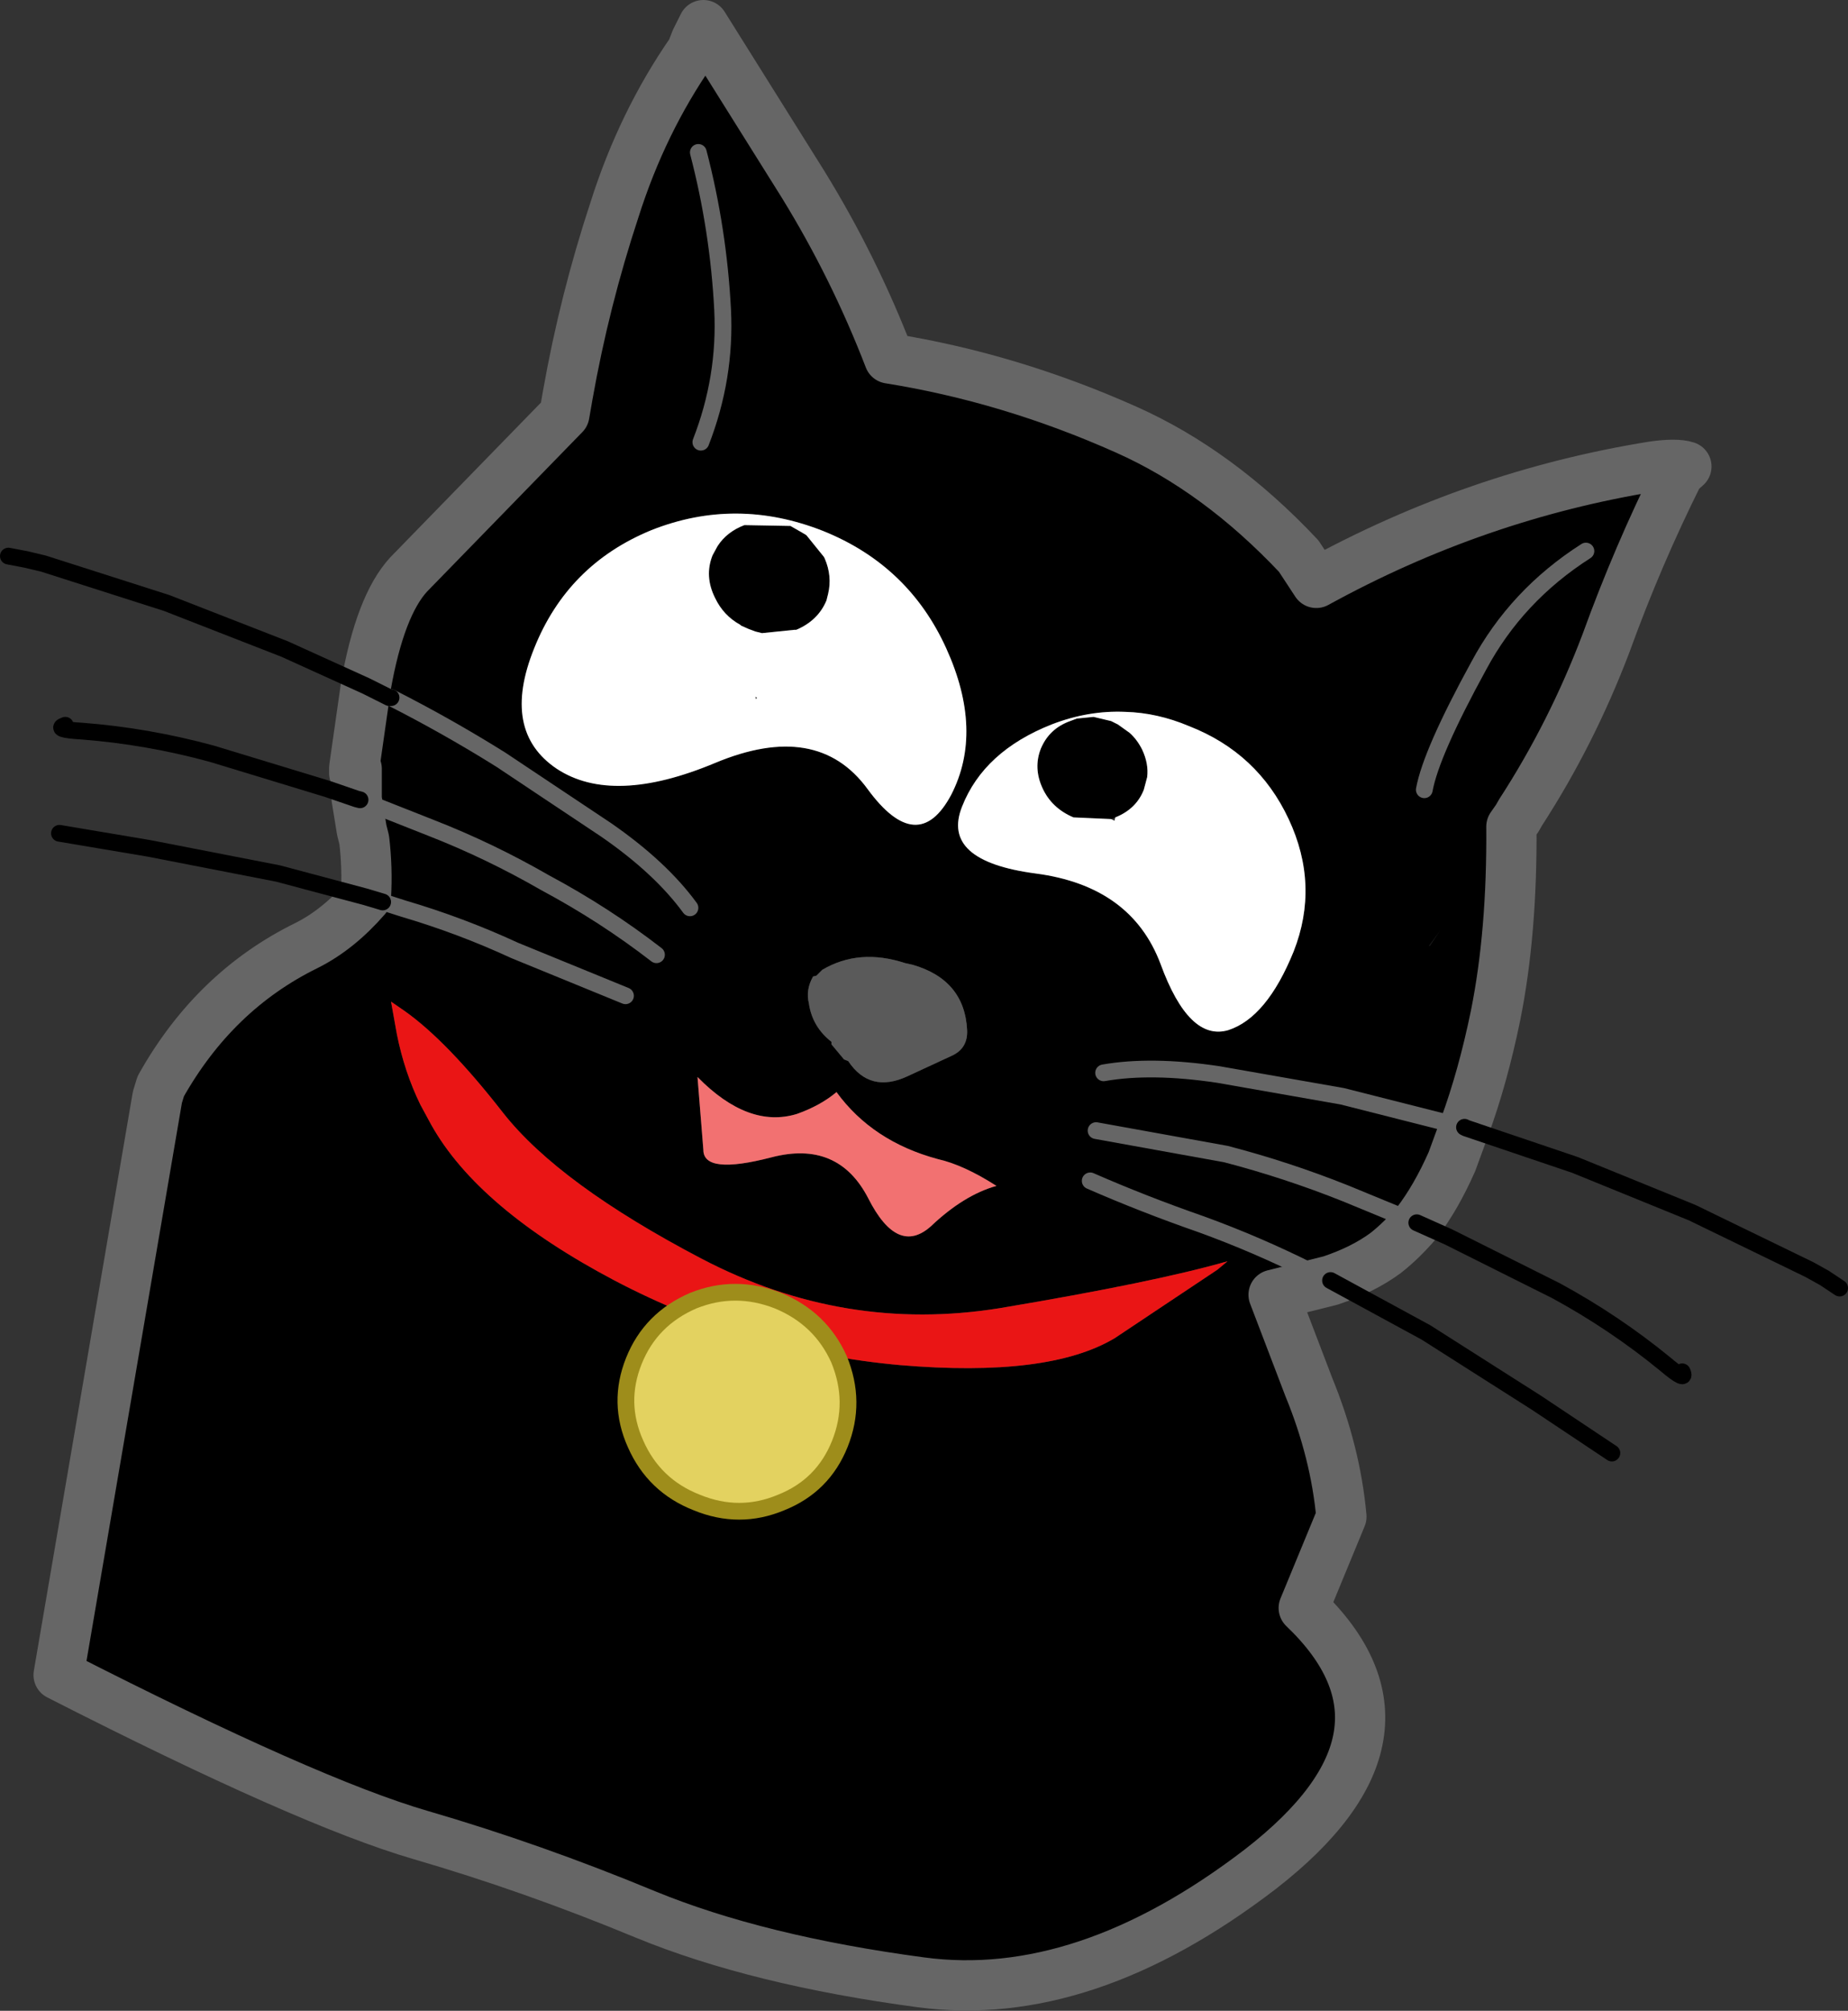
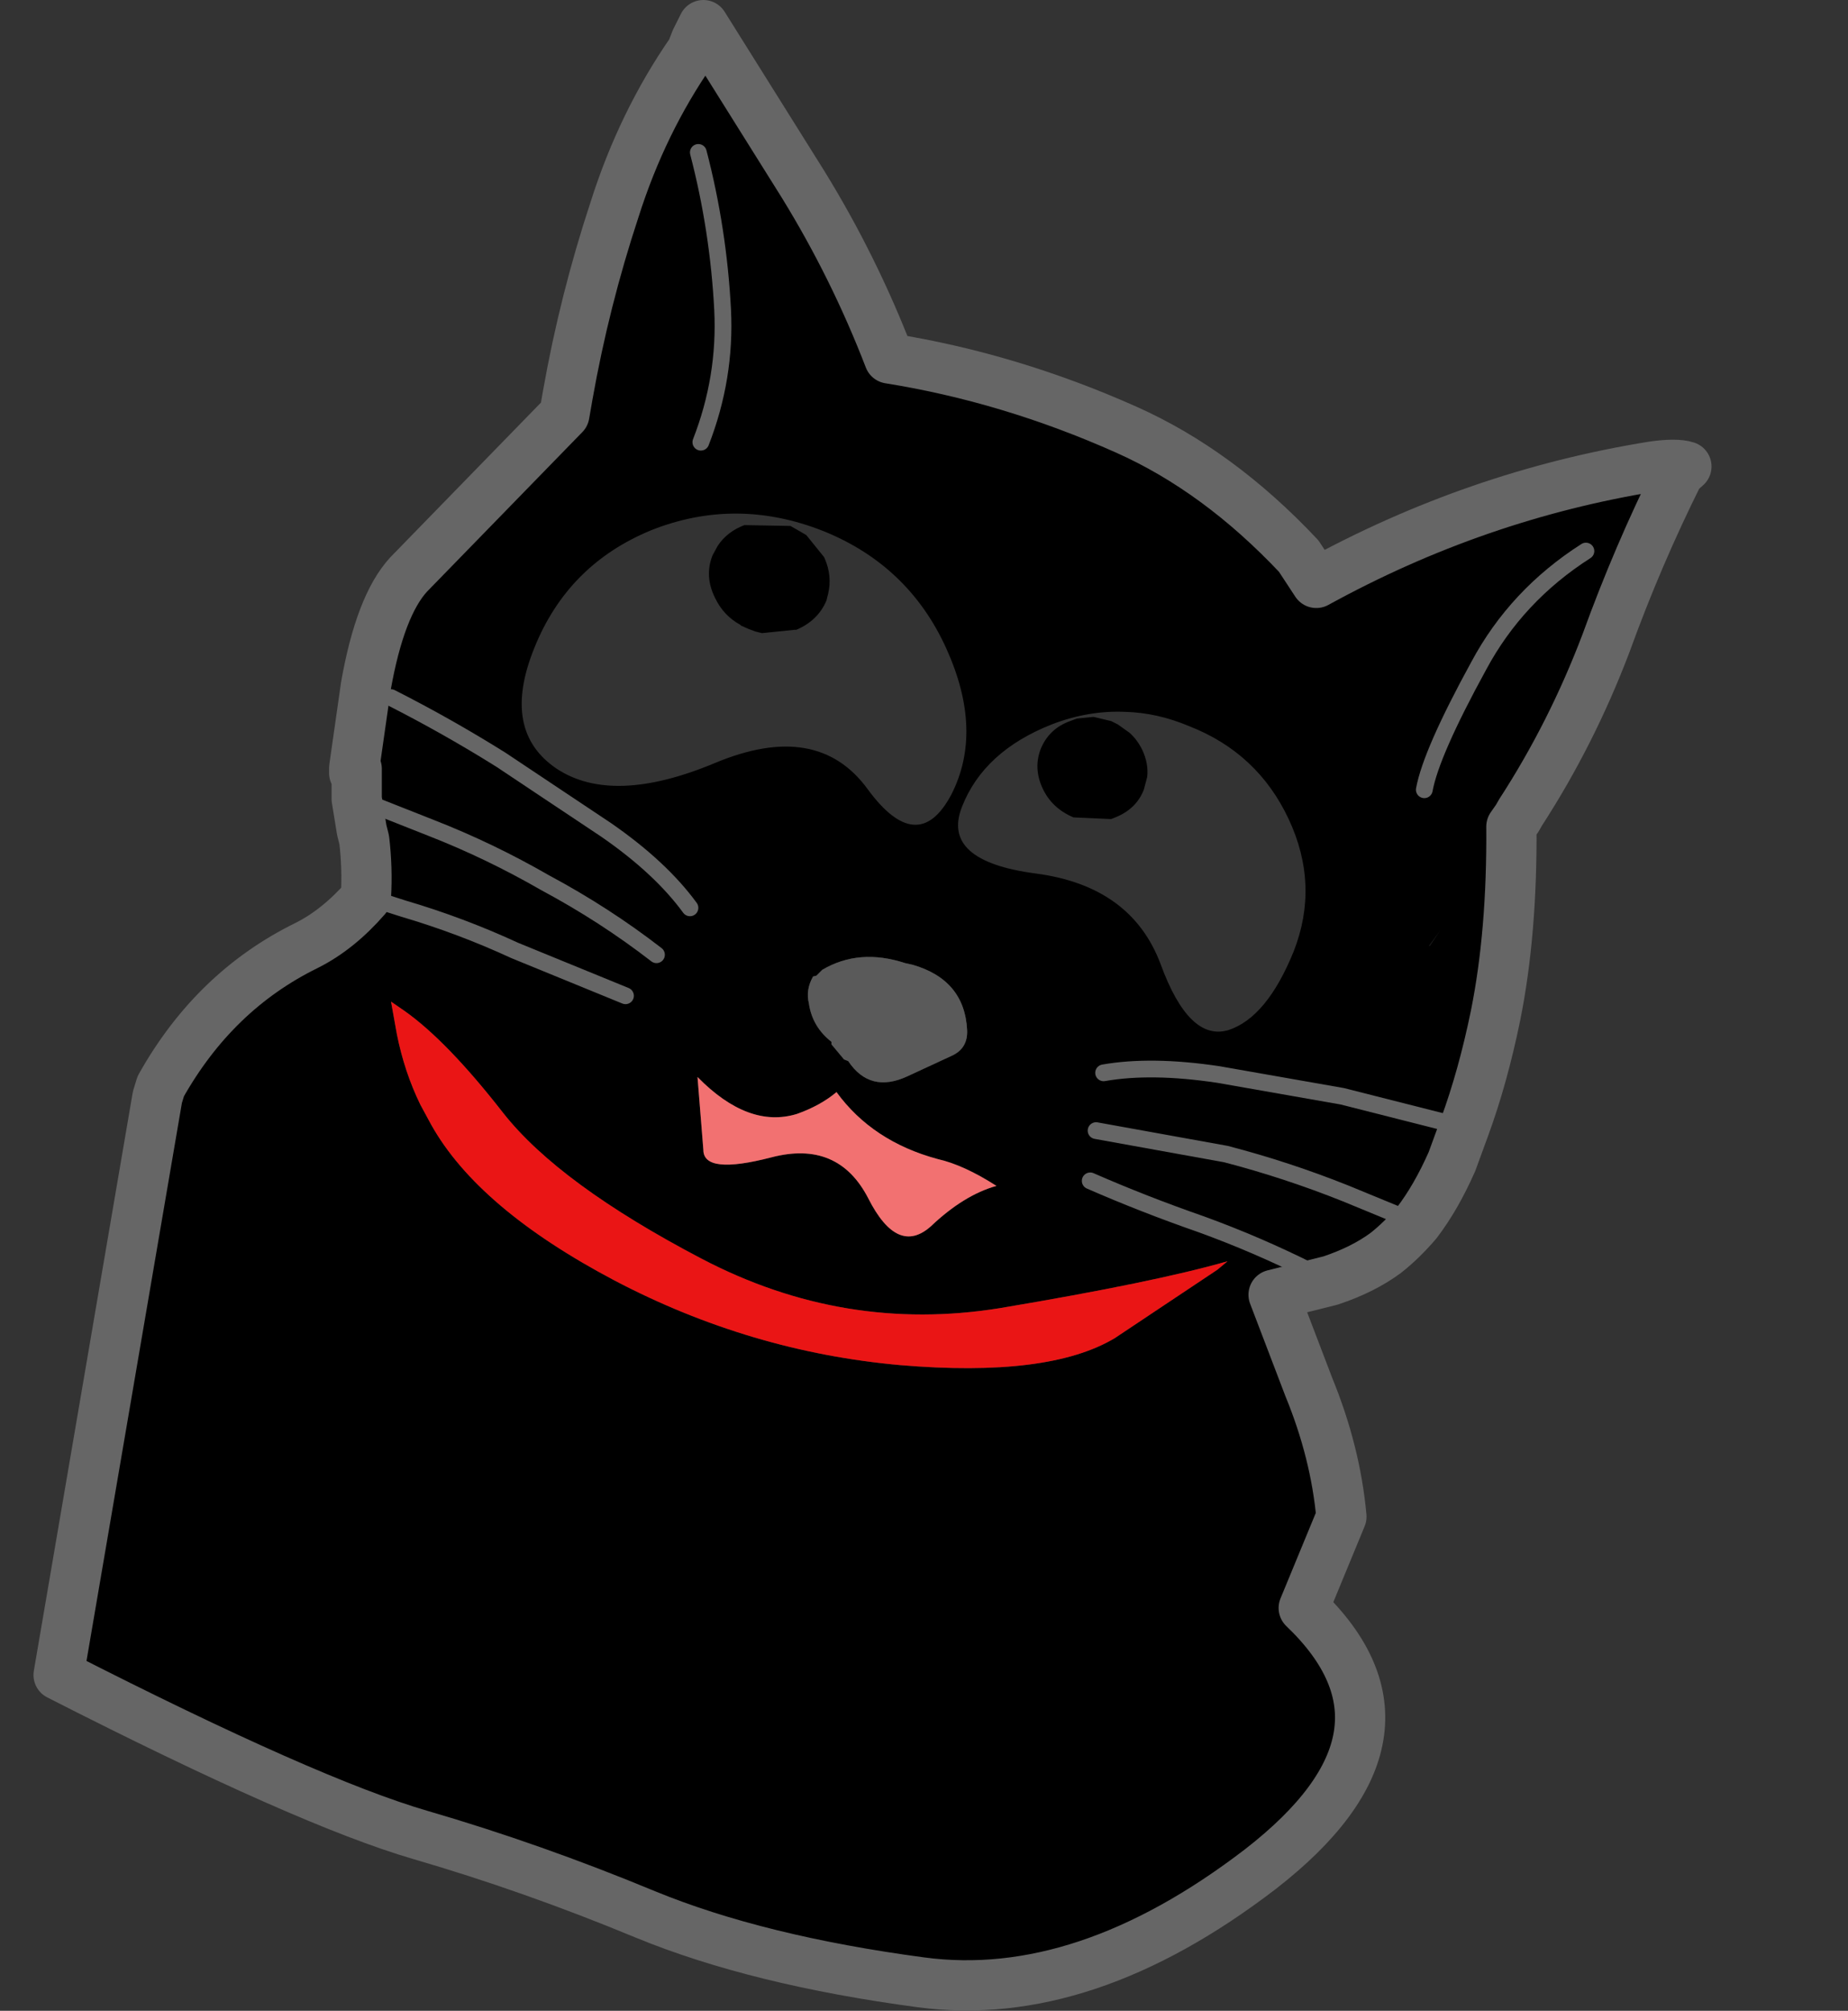
<svg xmlns="http://www.w3.org/2000/svg" height="120.05px" width="110.35px">
  <rect width="100%" height="100%" fill="#333333" stroke="none" />
  <g transform="matrix(1.0, 0.0, 0.0, 1.0, 79.1, 127.3)">
    <path d="M-57.25 -86.35 Q-56.4 -91.15 -54.7 -93.0 L-45.4 -102.55 -45.2 -103.7 Q-44.2 -109.35 -42.4 -114.8 -40.75 -120.0 -37.8 -124.25 L-37.55 -124.9 -37.1 -125.8 -31.15 -116.3 Q-28.1 -111.35 -26.0 -105.9 -18.8 -104.75 -11.85 -101.65 -6.35 -99.2 -1.55 -94.1 L-0.5 -92.5 Q9.05 -97.75 19.6 -99.45 21.0 -99.65 21.6 -99.45 L21.15 -99.05 Q18.7 -94.15 16.8 -88.9 14.75 -83.5 11.7 -78.8 L11.5 -78.45 11.15 -77.95 Q11.2 -71.6 10.2 -66.65 9.45 -63.0 8.35 -60.0 L1.05 -61.85 -6.35 -63.15 Q-10.35 -63.75 -13.2 -63.25 -10.35 -63.75 -6.35 -63.15 L1.05 -61.85 8.35 -60.0 7.6 -57.95 Q6.65 -55.8 5.5 -54.3 4.6 -53.25 3.65 -52.5 2.3 -51.5 0.35 -50.85 L-0.85 -51.4 Q-4.05 -53.0 -7.35 -54.2 -10.8 -55.4 -14.0 -56.8 -10.8 -55.4 -7.35 -54.2 -4.05 -53.0 -0.85 -51.4 L0.35 -50.85 -3.05 -50.0 -0.95 -44.5 Q0.65 -40.6 1.0 -36.75 L-1.25 -31.3 Q6.6 -23.8 -3.85 -15.7 -14.35 -7.65 -24.1 -8.95 -33.85 -10.25 -40.55 -13.0 -47.3 -15.8 -54.0 -17.75 -60.7 -19.7 -75.6 -27.3 L-69.7 -61.8 -69.5 -62.45 Q-66.3 -68.15 -60.8 -70.85 -58.9 -71.8 -57.25 -73.7 L-57.25 -73.75 Q-57.15 -75.45 -57.35 -77.15 L-57.5 -77.75 -57.8 -79.6 -57.8 -81.4 -57.95 -81.15 -57.95 -81.45 -57.25 -86.35 -55.85 -85.65 -55.75 -85.65 -55.85 -85.65 -57.25 -86.35 M5.95 -80.15 Q6.35 -82.35 9.2 -87.55 11.45 -91.75 15.6 -94.4 11.45 -91.75 9.2 -87.55 6.35 -82.35 5.95 -80.15 M6.9 -71.75 L6.25 -70.85 6.25 -70.8 6.9 -71.75 M-13.65 -59.8 L-5.9 -58.4 Q-2.25 -57.45 1.25 -56.05 L5.5 -54.3 1.25 -56.05 Q-2.25 -57.45 -5.9 -58.4 L-13.65 -59.8 M-37.25 -100.9 Q-35.75 -104.75 -35.95 -108.8 -36.2 -113.6 -37.4 -118.2 -36.2 -113.6 -35.95 -108.8 -35.75 -104.75 -37.25 -100.9 M-12.75 -78.4 L-15.0 -78.5 Q-16.3 -79.05 -16.85 -80.25 -17.4 -81.45 -16.95 -82.6 -16.45 -83.8 -15.2 -84.25 L-14.8 -84.4 -13.8 -84.5 -12.75 -84.25 -12.35 -84.05 -11.65 -83.55 Q-11.2 -83.15 -10.9 -82.55 -10.5 -81.7 -10.6 -80.9 L-10.8 -80.15 Q-11.25 -79.0 -12.5 -78.5 L-12.75 -78.4 M-11.9 -84.8 Q-14.1 -84.9 -16.3 -84.05 -20.35 -82.45 -21.65 -79.15 -22.95 -75.9 -17.25 -75.15 -11.55 -74.4 -9.8 -69.75 -8.1 -65.1 -5.75 -65.8 -3.45 -66.55 -1.85 -70.5 -0.3 -74.45 -2.15 -78.4 -4.0 -82.35 -8.1 -83.95 -10.0 -84.75 -11.9 -84.8 M-29.85 -93.95 Q-29.4 -92.9 -29.65 -91.85 L-29.75 -91.45 Q-30.25 -90.25 -31.55 -89.7 L-31.65 -89.7 -33.6 -89.5 -34.0 -89.6 -34.4 -89.75 -34.85 -89.95 -34.9 -90.0 Q-35.9 -90.55 -36.4 -91.6 -37.05 -92.9 -36.55 -94.15 L-36.25 -94.7 Q-35.7 -95.55 -34.65 -95.95 L-31.9 -95.9 -31.55 -95.7 -31.2 -95.5 -30.95 -95.35 -29.9 -94.05 -29.85 -93.95 M-22.6 -88.6 Q-24.85 -93.55 -29.95 -95.6 -35.15 -97.65 -40.2 -95.65 -45.2 -93.6 -47.2 -88.6 -49.2 -83.65 -45.85 -81.4 -42.5 -79.2 -36.4 -81.75 -30.3 -84.3 -27.3 -80.2 -24.3 -76.1 -22.3 -79.85 -20.35 -83.65 -22.6 -88.6 M-24.6 -69.7 L-25.05 -69.8 Q-27.8 -70.7 -30.0 -69.4 L-30.1 -69.3 -30.2 -69.2 -30.35 -69.05 -30.55 -69.0 Q-31.0 -68.2 -30.8 -67.4 -30.6 -66.0 -29.45 -65.1 L-29.45 -64.95 -28.7 -64.05 -28.45 -63.95 Q-27.15 -62.0 -24.9 -63.05 L-22.2 -64.3 Q-21.3 -64.75 -21.35 -65.8 -21.5 -68.8 -24.6 -69.7 M-37.1 -58.65 Q-37.1 -57.15 -33.05 -58.2 -29.05 -59.25 -27.25 -55.75 -25.5 -52.3 -23.5 -54.1 -21.55 -55.95 -19.6 -56.5 -21.55 -57.75 -23.1 -58.1 -27.0 -59.15 -29.15 -62.1 -30.1 -61.3 -31.5 -60.8 -34.4 -59.9 -37.45 -63.0 L-37.1 -58.65 M-5.8 -52.0 Q-10.15 -50.75 -19.4 -49.2 -28.7 -47.7 -37.2 -52.15 -45.7 -56.6 -49.05 -60.85 -52.4 -65.15 -54.95 -66.95 L-55.75 -67.5 -55.4 -65.55 Q-54.95 -63.3 -54.0 -61.35 L-53.35 -60.15 Q-50.55 -55.15 -42.4 -50.85 -34.3 -46.6 -25.35 -45.8 -16.5 -45.05 -12.55 -47.4 L-6.4 -51.5 -5.8 -52.0 M-57.6 -79.55 L-57.8 -79.6 -57.6 -79.55 -53.3 -77.85 Q-49.85 -76.5 -46.55 -74.6 -43.0 -72.7 -39.9 -70.3 -43.0 -72.7 -46.55 -74.6 -49.85 -76.5 -53.3 -77.85 L-57.6 -79.55 M-56.25 -73.45 L-57.25 -73.75 -56.25 -73.45 -55.0 -73.05 Q-51.6 -72.05 -48.35 -70.55 L-41.75 -67.85 -48.35 -70.55 Q-51.6 -72.05 -55.0 -73.05 L-56.25 -73.45 M-55.75 -85.65 Q-52.4 -83.95 -49.2 -81.95 L-42.9 -77.75 Q-39.65 -75.5 -37.9 -73.1 -39.65 -75.5 -42.9 -77.75 L-49.2 -81.95 Q-52.4 -83.95 -55.75 -85.65" fill="#000000" fill-rule="evenodd" stroke="none" />
-     <path d="M-12.5 -78.5 Q-11.25 -79.0 -10.8 -80.15 L-10.6 -80.9 Q-10.5 -81.7 -10.9 -82.55 -11.2 -83.15 -11.65 -83.55 L-12.35 -84.05 -12.75 -84.25 -13.8 -84.5 -14.8 -84.4 -15.2 -84.25 Q-16.45 -83.8 -16.95 -82.6 -17.4 -81.45 -16.85 -80.25 -16.3 -79.05 -15.0 -78.5 L-12.75 -78.4 -12.55 -78.3 -12.5 -78.5 M-11.9 -84.8 Q-10.0 -84.75 -8.1 -83.95 -4.0 -82.35 -2.15 -78.4 -0.3 -74.45 -1.85 -70.5 -3.45 -66.55 -5.75 -65.8 -8.1 -65.1 -9.8 -69.75 -11.55 -74.4 -17.25 -75.15 -22.95 -75.9 -21.65 -79.15 -20.35 -82.45 -16.3 -84.05 -14.1 -84.9 -11.9 -84.8 M-29.85 -93.95 L-29.9 -94.05 -30.95 -95.35 -31.2 -95.5 -31.55 -95.7 -31.9 -95.9 -34.65 -95.95 Q-35.7 -95.55 -36.25 -94.7 L-36.55 -94.15 Q-37.05 -92.9 -36.4 -91.6 -35.9 -90.55 -34.9 -90.0 L-34.85 -89.95 -34.4 -89.75 -34.0 -89.6 -33.6 -89.5 -31.65 -89.7 -31.55 -89.7 Q-30.25 -90.25 -29.75 -91.45 L-29.65 -91.85 Q-29.4 -92.9 -29.85 -93.95 M-22.6 -88.6 Q-20.35 -83.65 -22.3 -79.85 -24.3 -76.1 -27.3 -80.2 -30.3 -84.3 -36.4 -81.75 -42.5 -79.2 -45.85 -81.4 -49.2 -83.65 -47.2 -88.6 -45.2 -93.6 -40.2 -95.65 -35.15 -97.65 -29.95 -95.6 -24.85 -93.55 -22.6 -88.6 M-33.95 -85.55 L-33.9 -85.65 -34.0 -85.7 -33.95 -85.55" fill="#ffffff" fill-rule="evenodd" stroke="none" />
    <path d="M-24.6 -69.7 Q-21.5 -68.8 -21.35 -65.8 -21.3 -64.75 -22.2 -64.3 L-24.9 -63.05 Q-27.15 -62.0 -28.45 -63.95 L-28.7 -64.05 -29.45 -64.95 -29.45 -65.1 Q-30.6 -66.0 -30.8 -67.4 -31.0 -68.2 -30.55 -69.0 L-30.35 -69.05 -30.2 -69.2 -30.1 -69.3 -30.0 -69.4 Q-27.8 -70.7 -25.05 -69.8 L-24.6 -69.7" fill="#5a5a5a" fill-rule="evenodd" stroke="none" />
    <path d="M-37.1 -58.65 L-37.45 -63.0 Q-34.4 -59.9 -31.5 -60.8 -30.1 -61.3 -29.15 -62.1 -27.0 -59.15 -23.1 -58.1 -21.55 -57.75 -19.6 -56.5 -21.55 -55.95 -23.5 -54.1 -25.5 -52.3 -27.25 -55.75 -29.05 -59.25 -33.05 -58.2 -37.1 -57.15 -37.1 -58.65" fill="#f27171" fill-rule="evenodd" stroke="none" />
    <path d="M-5.8 -52.0 L-6.4 -51.5 -12.55 -47.4 Q-16.5 -45.05 -25.35 -45.8 -34.3 -46.6 -42.4 -50.85 -50.55 -55.15 -53.35 -60.15 L-54.0 -61.35 Q-54.95 -63.3 -55.4 -65.55 L-55.75 -67.5 -54.95 -66.95 Q-52.4 -65.15 -49.05 -60.85 -45.7 -56.6 -37.2 -52.15 -28.7 -47.7 -19.4 -49.2 -10.15 -50.75 -5.8 -52.0" fill="#ea1515" fill-rule="evenodd" stroke="none" />
    <path d="M-57.25 -86.35 Q-56.4 -91.15 -54.7 -93.0 L-45.4 -102.55 -45.2 -103.7 Q-44.2 -109.35 -42.4 -114.8 -40.75 -120.0 -37.8 -124.25 L-37.55 -124.9 -37.1 -125.8 -31.15 -116.3 Q-28.1 -111.35 -26.0 -105.9 -18.8 -104.75 -11.85 -101.65 -6.35 -99.2 -1.55 -94.1 L-0.5 -92.5 Q9.05 -97.75 19.6 -99.45 21.0 -99.65 21.6 -99.45 L21.15 -99.05 Q18.7 -94.15 16.8 -88.9 14.75 -83.5 11.7 -78.8 L11.5 -78.45 11.15 -77.95 Q11.2 -71.6 10.2 -66.65 9.45 -63.0 8.35 -60.0 L7.6 -57.95 Q6.65 -55.8 5.5 -54.3 4.6 -53.25 3.65 -52.5 2.3 -51.5 0.35 -50.85 L-3.05 -50.0 -0.95 -44.5 Q0.65 -40.6 1.0 -36.75 L-1.25 -31.3 Q6.6 -23.8 -3.85 -15.7 -14.35 -7.65 -24.1 -8.95 -33.85 -10.25 -40.55 -13.0 -47.3 -15.8 -54.0 -17.75 -60.7 -19.7 -75.6 -27.3 L-69.7 -61.8 -69.5 -62.45 Q-66.3 -68.15 -60.8 -70.85 -58.9 -71.8 -57.25 -73.7 L-57.25 -73.75 Q-57.15 -75.45 -57.35 -77.15 L-57.5 -77.75 -57.8 -79.6 -57.8 -81.4 -57.95 -81.15 -57.95 -81.45 -57.25 -86.35" fill="none" stroke="#666666" stroke-linecap="round" stroke-linejoin="round" stroke-width="3.0" />
    <path d="M15.6 -94.4 Q11.45 -91.75 9.2 -87.55 6.35 -82.35 5.95 -80.15 M8.35 -60.0 L1.05 -61.85 -6.35 -63.15 Q-10.35 -63.75 -13.2 -63.25 M5.5 -54.3 L1.25 -56.05 Q-2.25 -57.45 -5.9 -58.4 L-13.65 -59.8 M-37.4 -118.2 Q-36.2 -113.6 -35.95 -108.8 -35.75 -104.75 -37.25 -100.9 M-14.0 -56.8 Q-10.8 -55.4 -7.35 -54.2 -4.05 -53.0 -0.85 -51.4 L0.35 -50.85 M-57.6 -79.55 L-53.3 -77.85 Q-49.85 -76.5 -46.55 -74.6 -43.0 -72.7 -39.9 -70.3 M-56.25 -73.45 L-55.0 -73.05 Q-51.6 -72.05 -48.35 -70.55 L-41.75 -67.85 M-37.9 -73.1 Q-39.65 -75.5 -42.9 -77.75 L-49.2 -81.95 Q-52.4 -83.95 -55.75 -85.65" fill="none" stroke="#666666" stroke-linecap="round" stroke-linejoin="round" stroke-width="1.0" />
-     <path d="M8.35 -60.0 L8.45 -59.95 14.95 -57.75 21.95 -54.9 28.95 -51.5 29.85 -51.0 30.75 -50.4 M0.35 -50.85 L6.05 -47.75 12.65 -43.55 17.15 -40.55 M5.5 -54.3 L7.4 -53.45 13.8 -50.25 Q17.3 -48.35 20.35 -45.85 21.65 -44.75 21.35 -45.4 M-57.25 -73.75 L-62.5 -75.15 -70.2 -76.65 -75.55 -77.55 M-57.8 -79.6 L-57.6 -79.55 M-55.75 -85.65 L-55.85 -85.65 -57.25 -86.35 -62.1 -88.55 -69.15 -91.3 -76.5 -93.65 -77.55 -93.9 -78.6 -94.1 M-57.8 -79.6 L-59.55 -80.2 -66.45 -82.3 Q-70.3 -83.35 -74.2 -83.65 -75.95 -83.75 -75.2 -84.0 M-57.25 -73.75 L-56.25 -73.45" fill="none" stroke="#000000" stroke-linecap="round" stroke-linejoin="round" stroke-width="1.0" />
-     <path d="M-28.95 -41.1 Q-29.95 -38.6 -32.45 -37.6 -34.95 -36.55 -37.5 -37.6 -40.05 -38.6 -41.15 -41.1 -42.25 -43.55 -41.25 -46.05 -40.25 -48.55 -37.7 -49.65 -35.2 -50.65 -32.65 -49.65 -30.1 -48.6 -29.0 -46.15 -27.95 -43.6 -28.95 -41.1" fill="#e3d260" fill-rule="evenodd" stroke="none" />
-     <path d="M-28.95 -41.1 Q-29.95 -38.6 -32.45 -37.6 -34.95 -36.55 -37.5 -37.6 -40.05 -38.6 -41.15 -41.1 -42.25 -43.55 -41.25 -46.05 -40.25 -48.55 -37.7 -49.65 -35.2 -50.65 -32.65 -49.65 -30.1 -48.6 -29.0 -46.15 -27.95 -43.6 -28.95 -41.1 Z" fill="none" stroke="#9e8d1b" stroke-linecap="round" stroke-linejoin="round" stroke-width="1.0" />
  </g>
</svg>